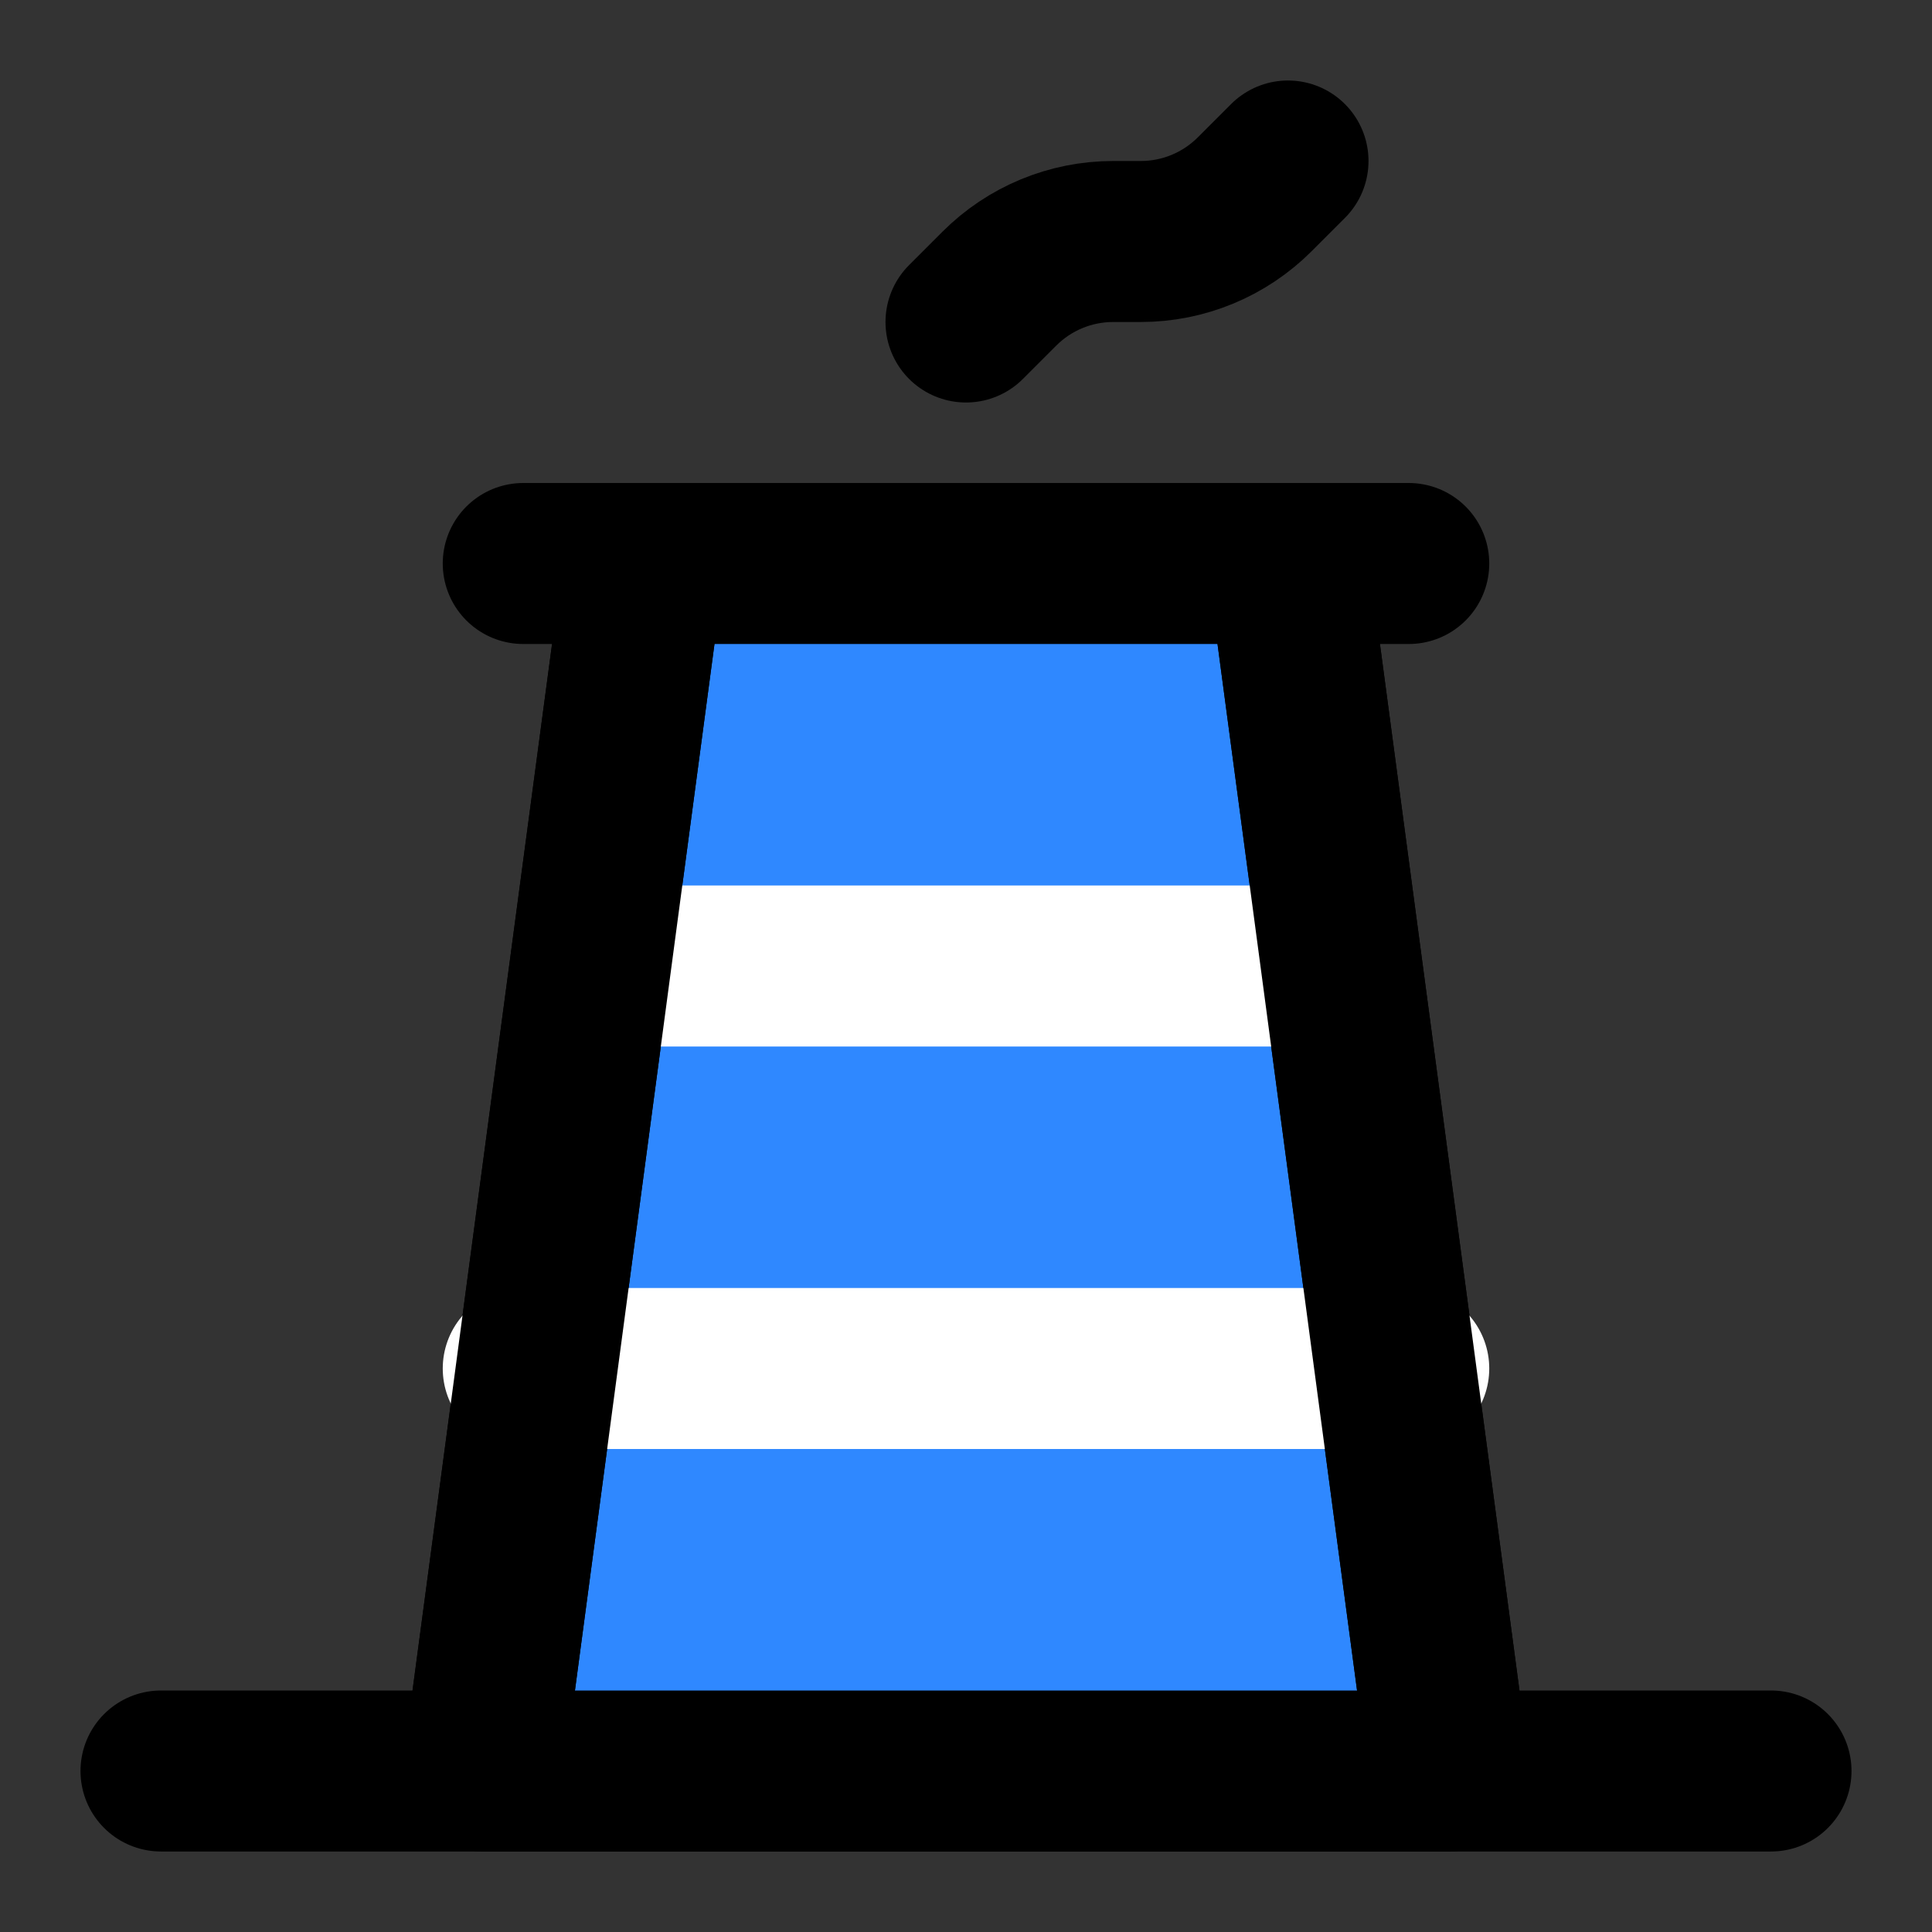
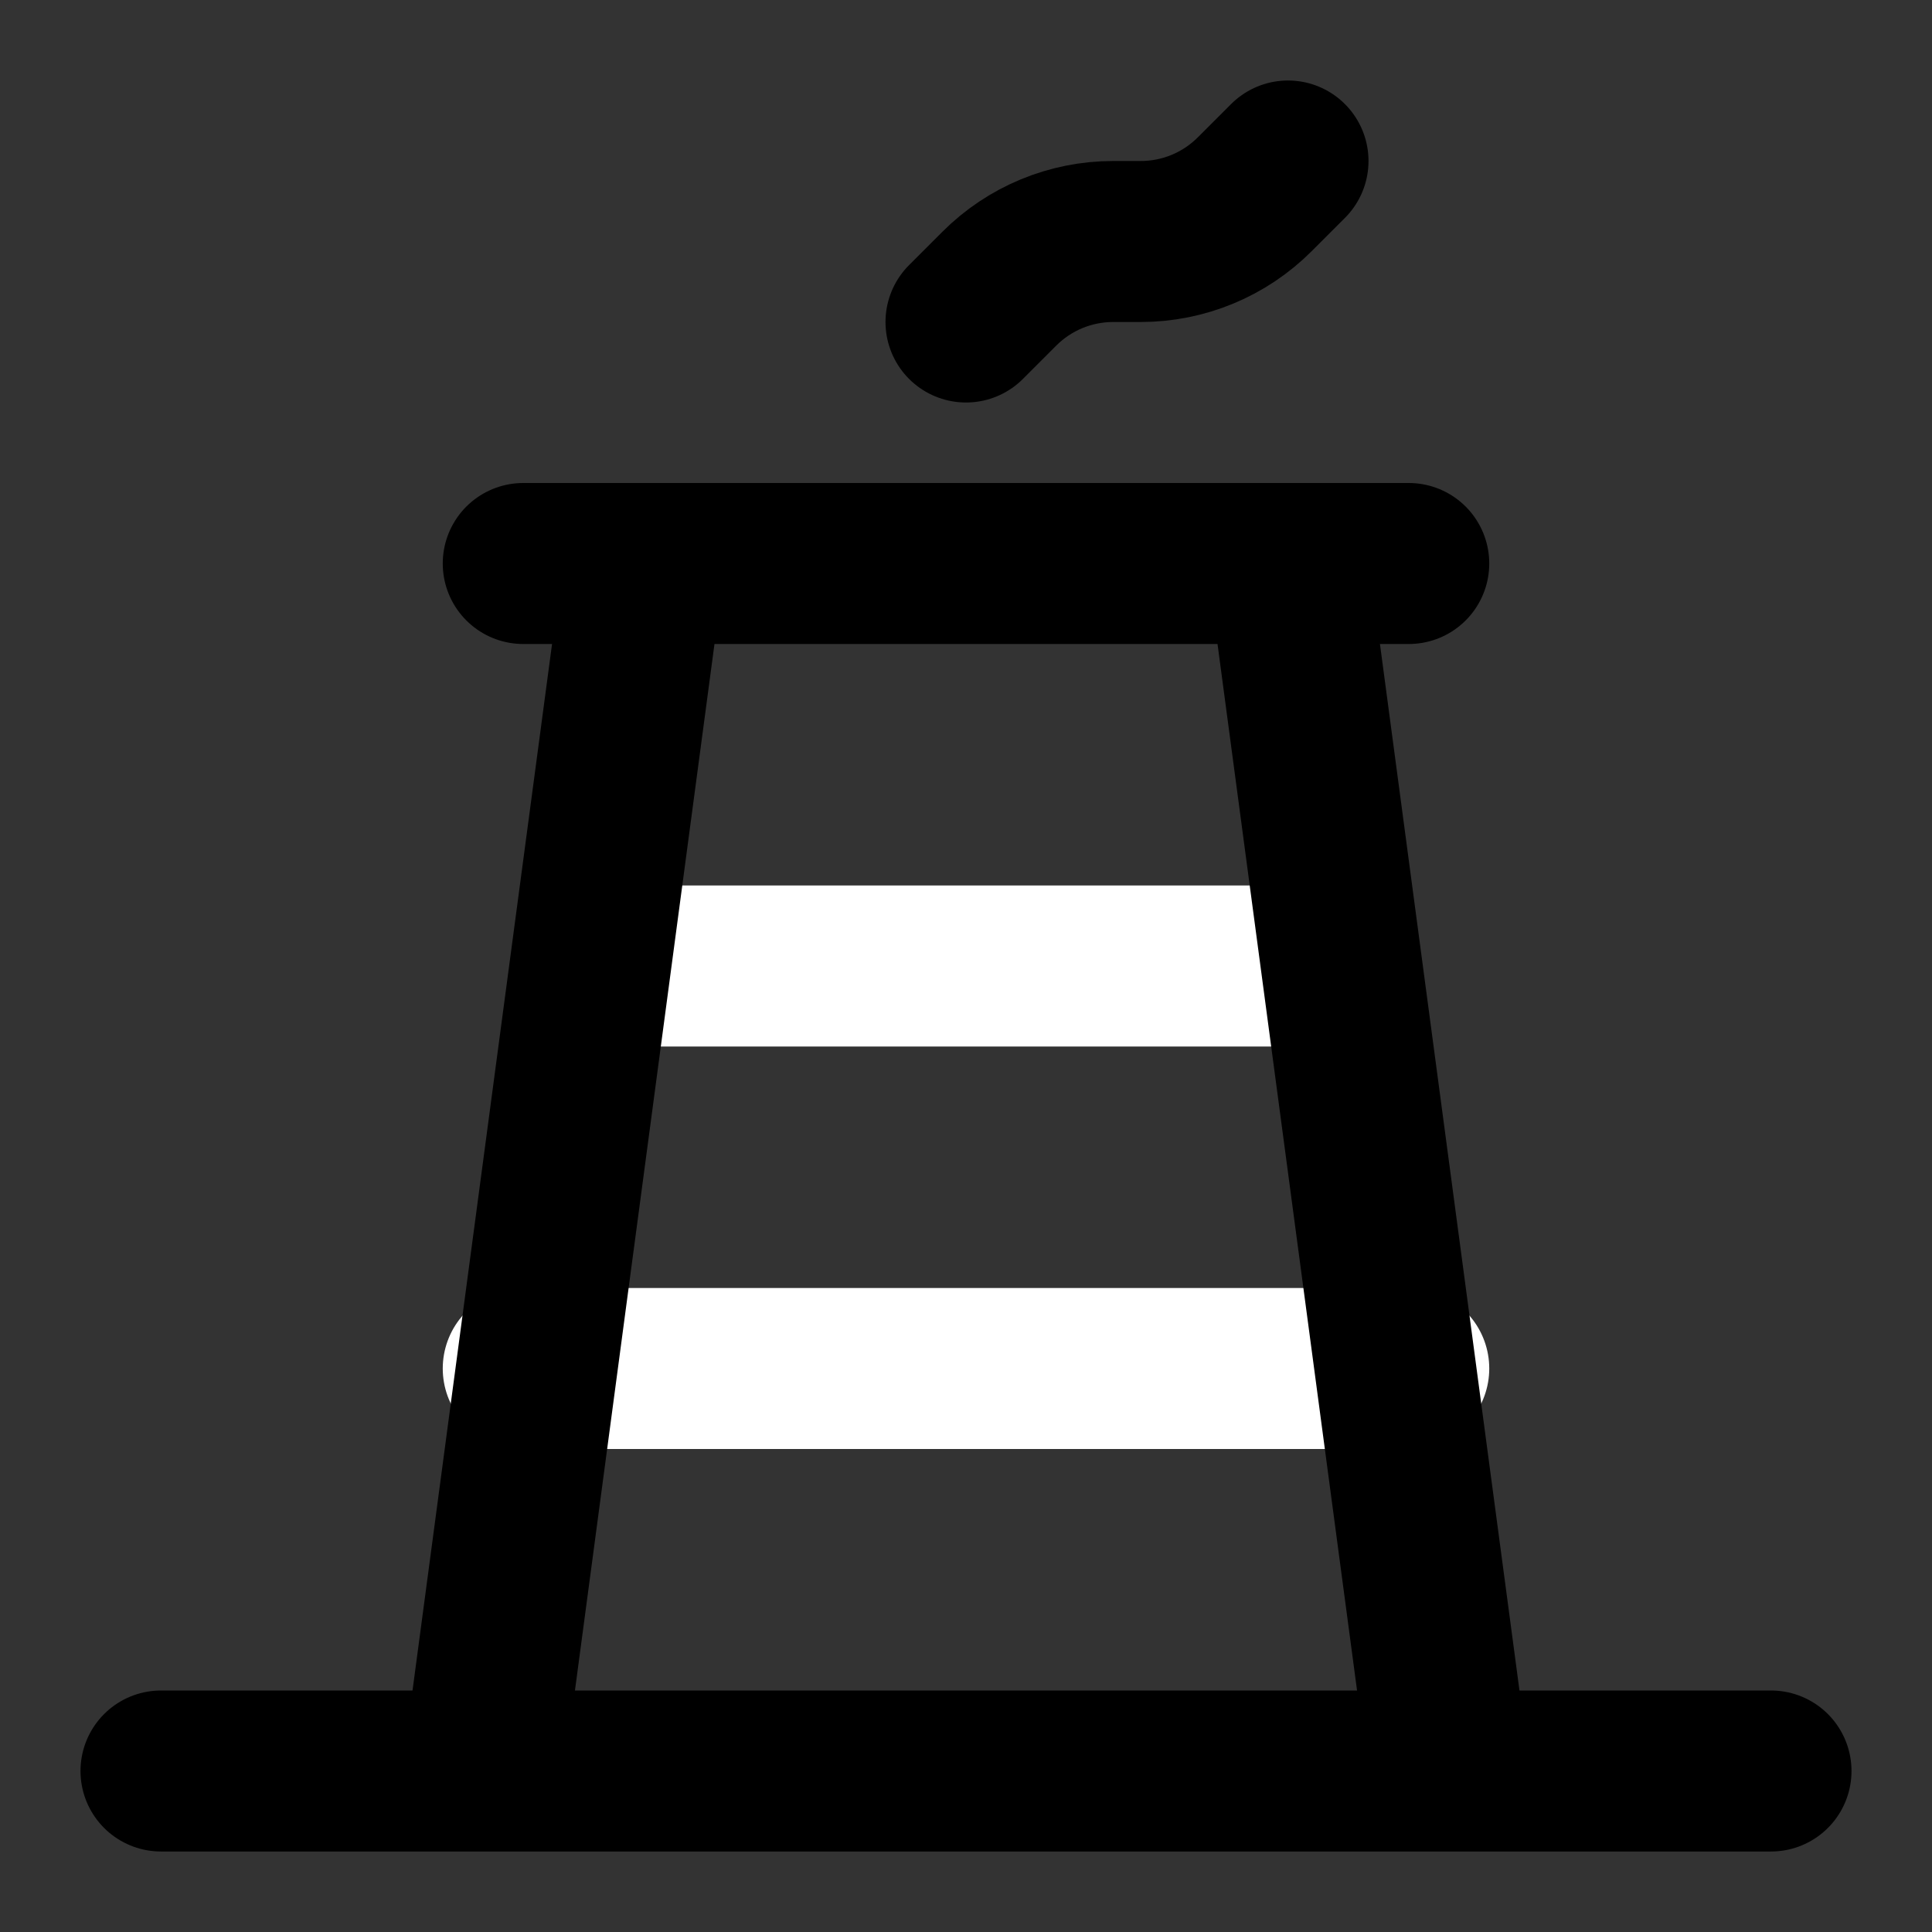
<svg xmlns="http://www.w3.org/2000/svg" width="48" height="48" viewBox="0 0 48 48" fill="none">
  <rect x="0" y="0" width="48" height="48" fill="#333333" stroke="none" />
  <path d="M4 44H44" stroke="black" stroke-width="4" stroke-linecap="round" stroke-linejoin="round" />
  <path d="M13 14H35" stroke="black" stroke-width="4" stroke-linecap="round" stroke-linejoin="round" />
-   <path d="M16 14H24H32L36 44H12L16 14Z" fill="#2F88FF" stroke="black" stroke-width="4" stroke-linejoin="round" />
  <path d="M15 24H33" stroke="white" stroke-width="4" stroke-linecap="round" />
  <path d="M13 34L35 34" stroke="white" stroke-width="4" stroke-linecap="round" />
  <path d="M32 14L36 44" stroke="black" stroke-width="4" stroke-linejoin="round" />
  <path d="M16 14L12 44" stroke="black" stroke-width="4" stroke-linejoin="round" />
  <path d="M24 8L24.828 7.172C25.579 6.421 26.596 6 27.657 6H28.343C29.404 6 30.421 5.579 31.172 4.828L32 4" stroke="black" stroke-width="4" stroke-linecap="round" stroke-linejoin="round" />
</svg>